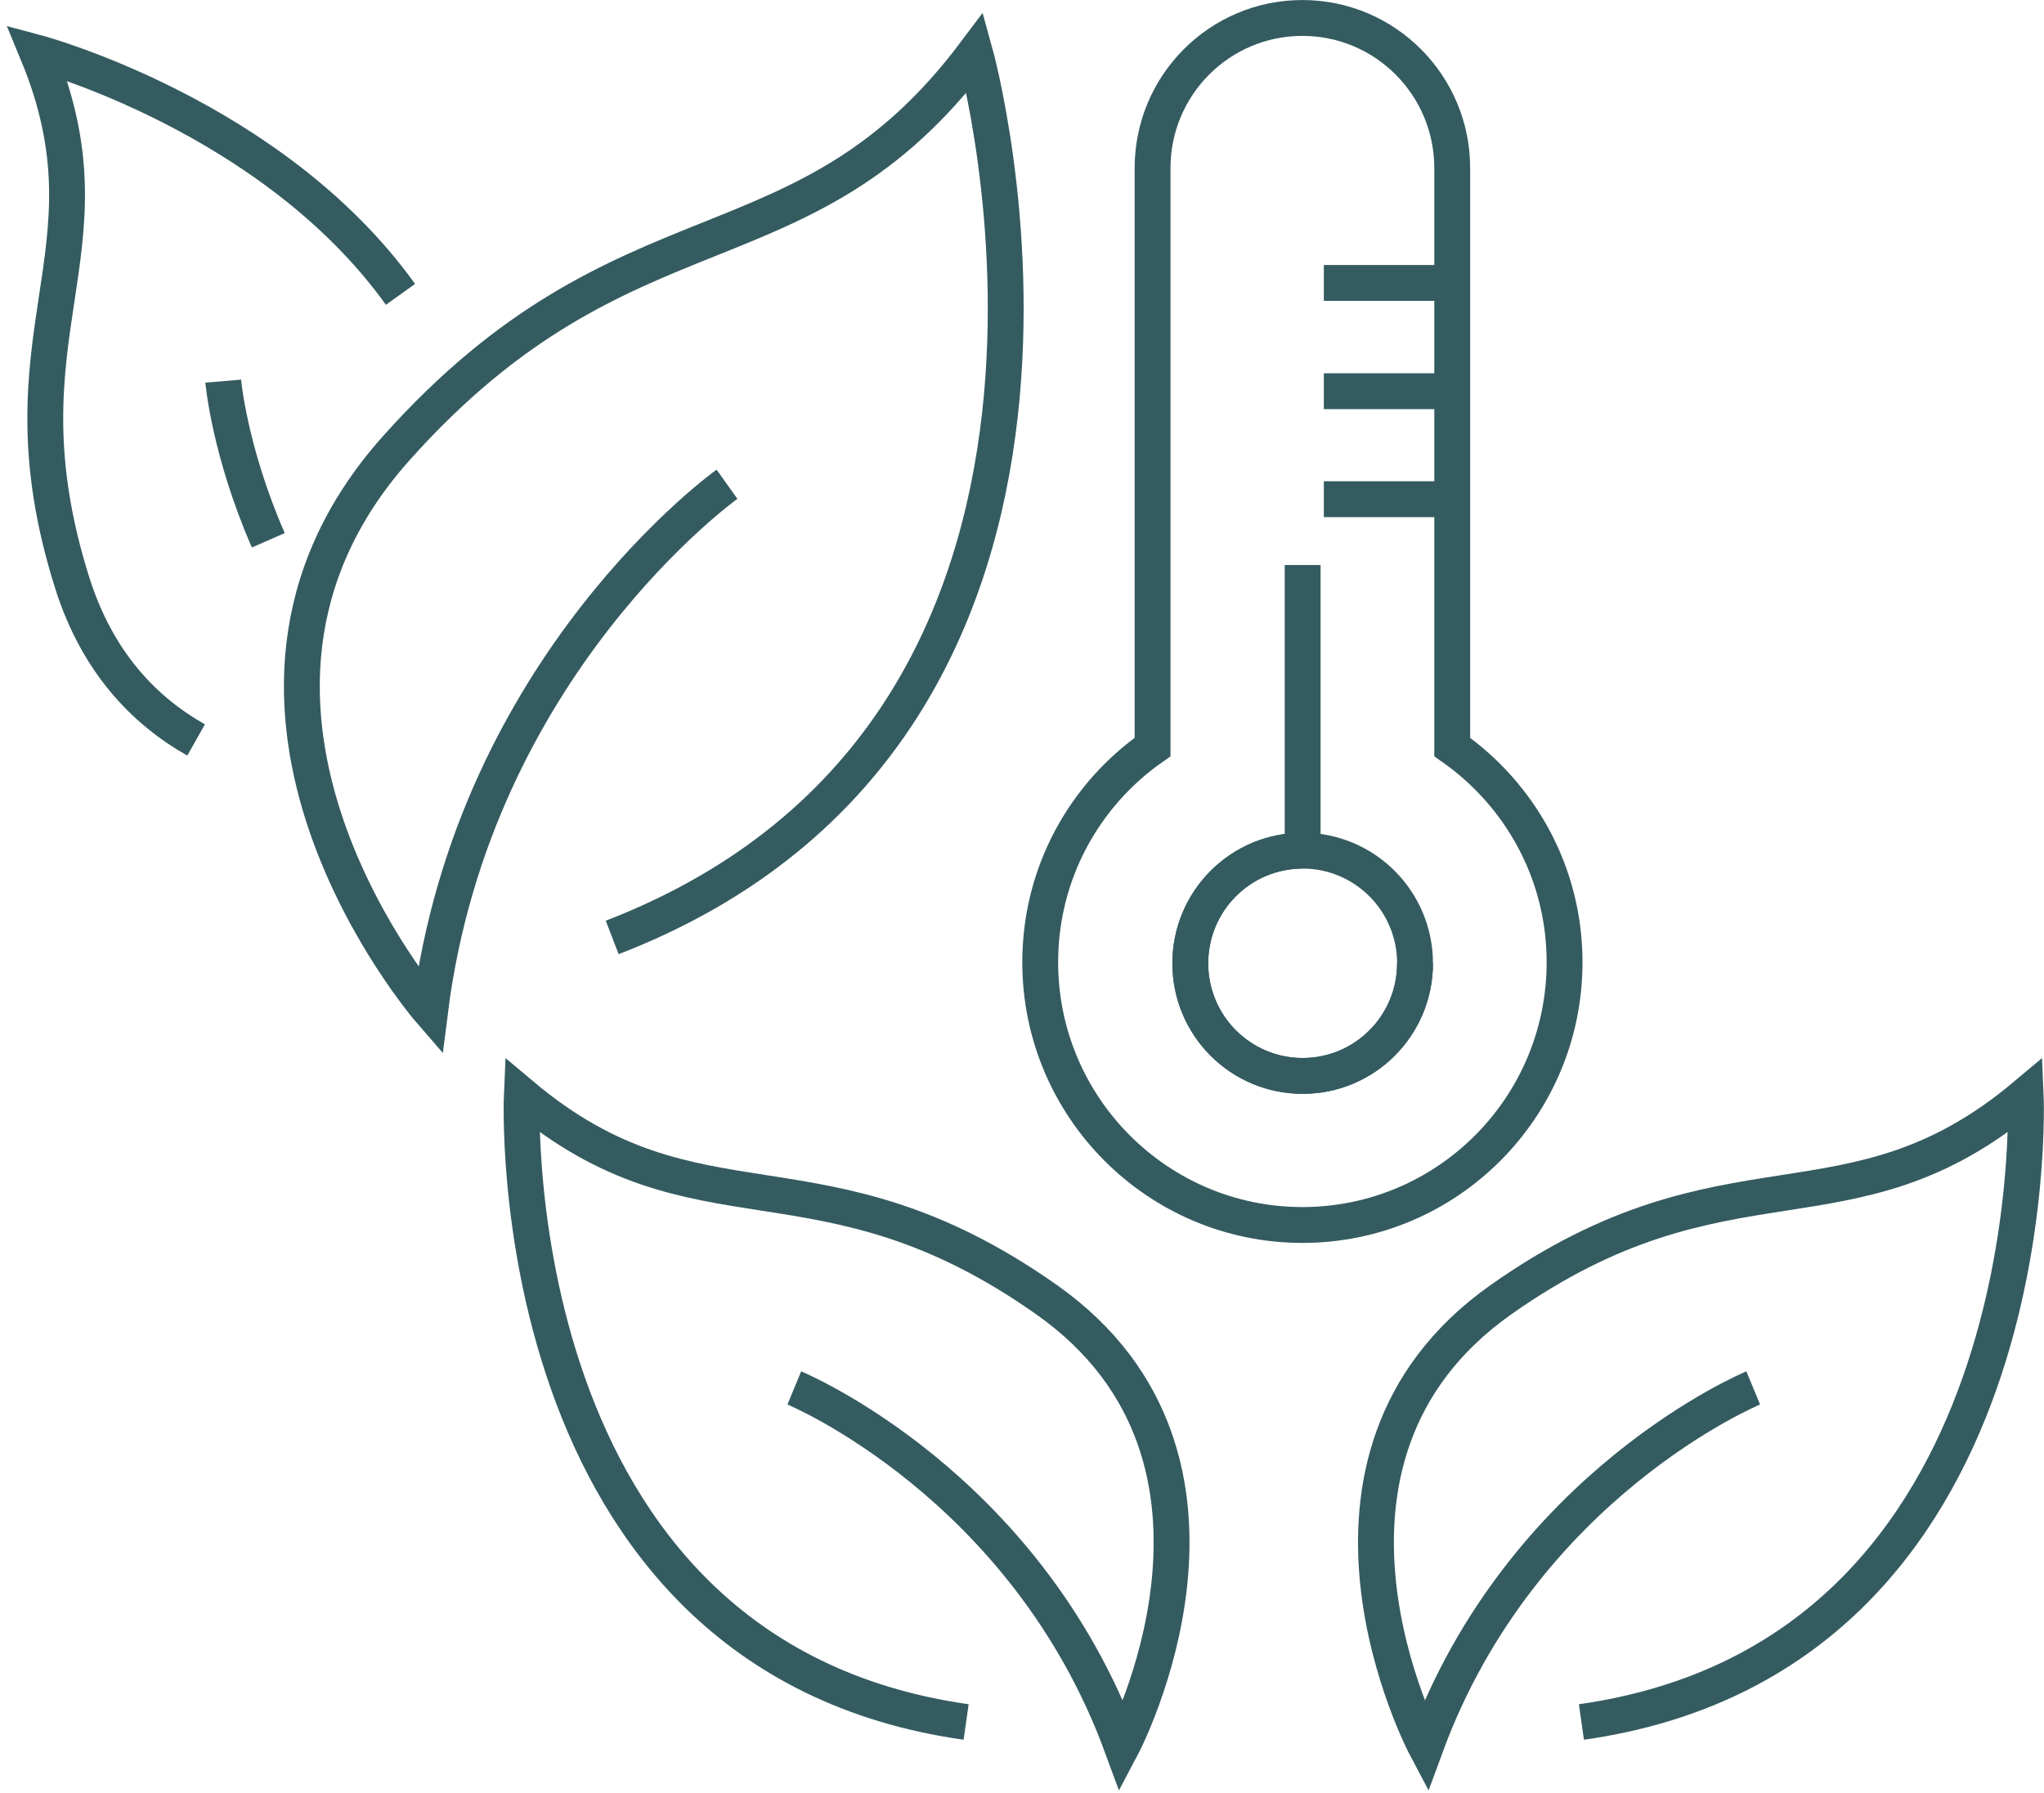
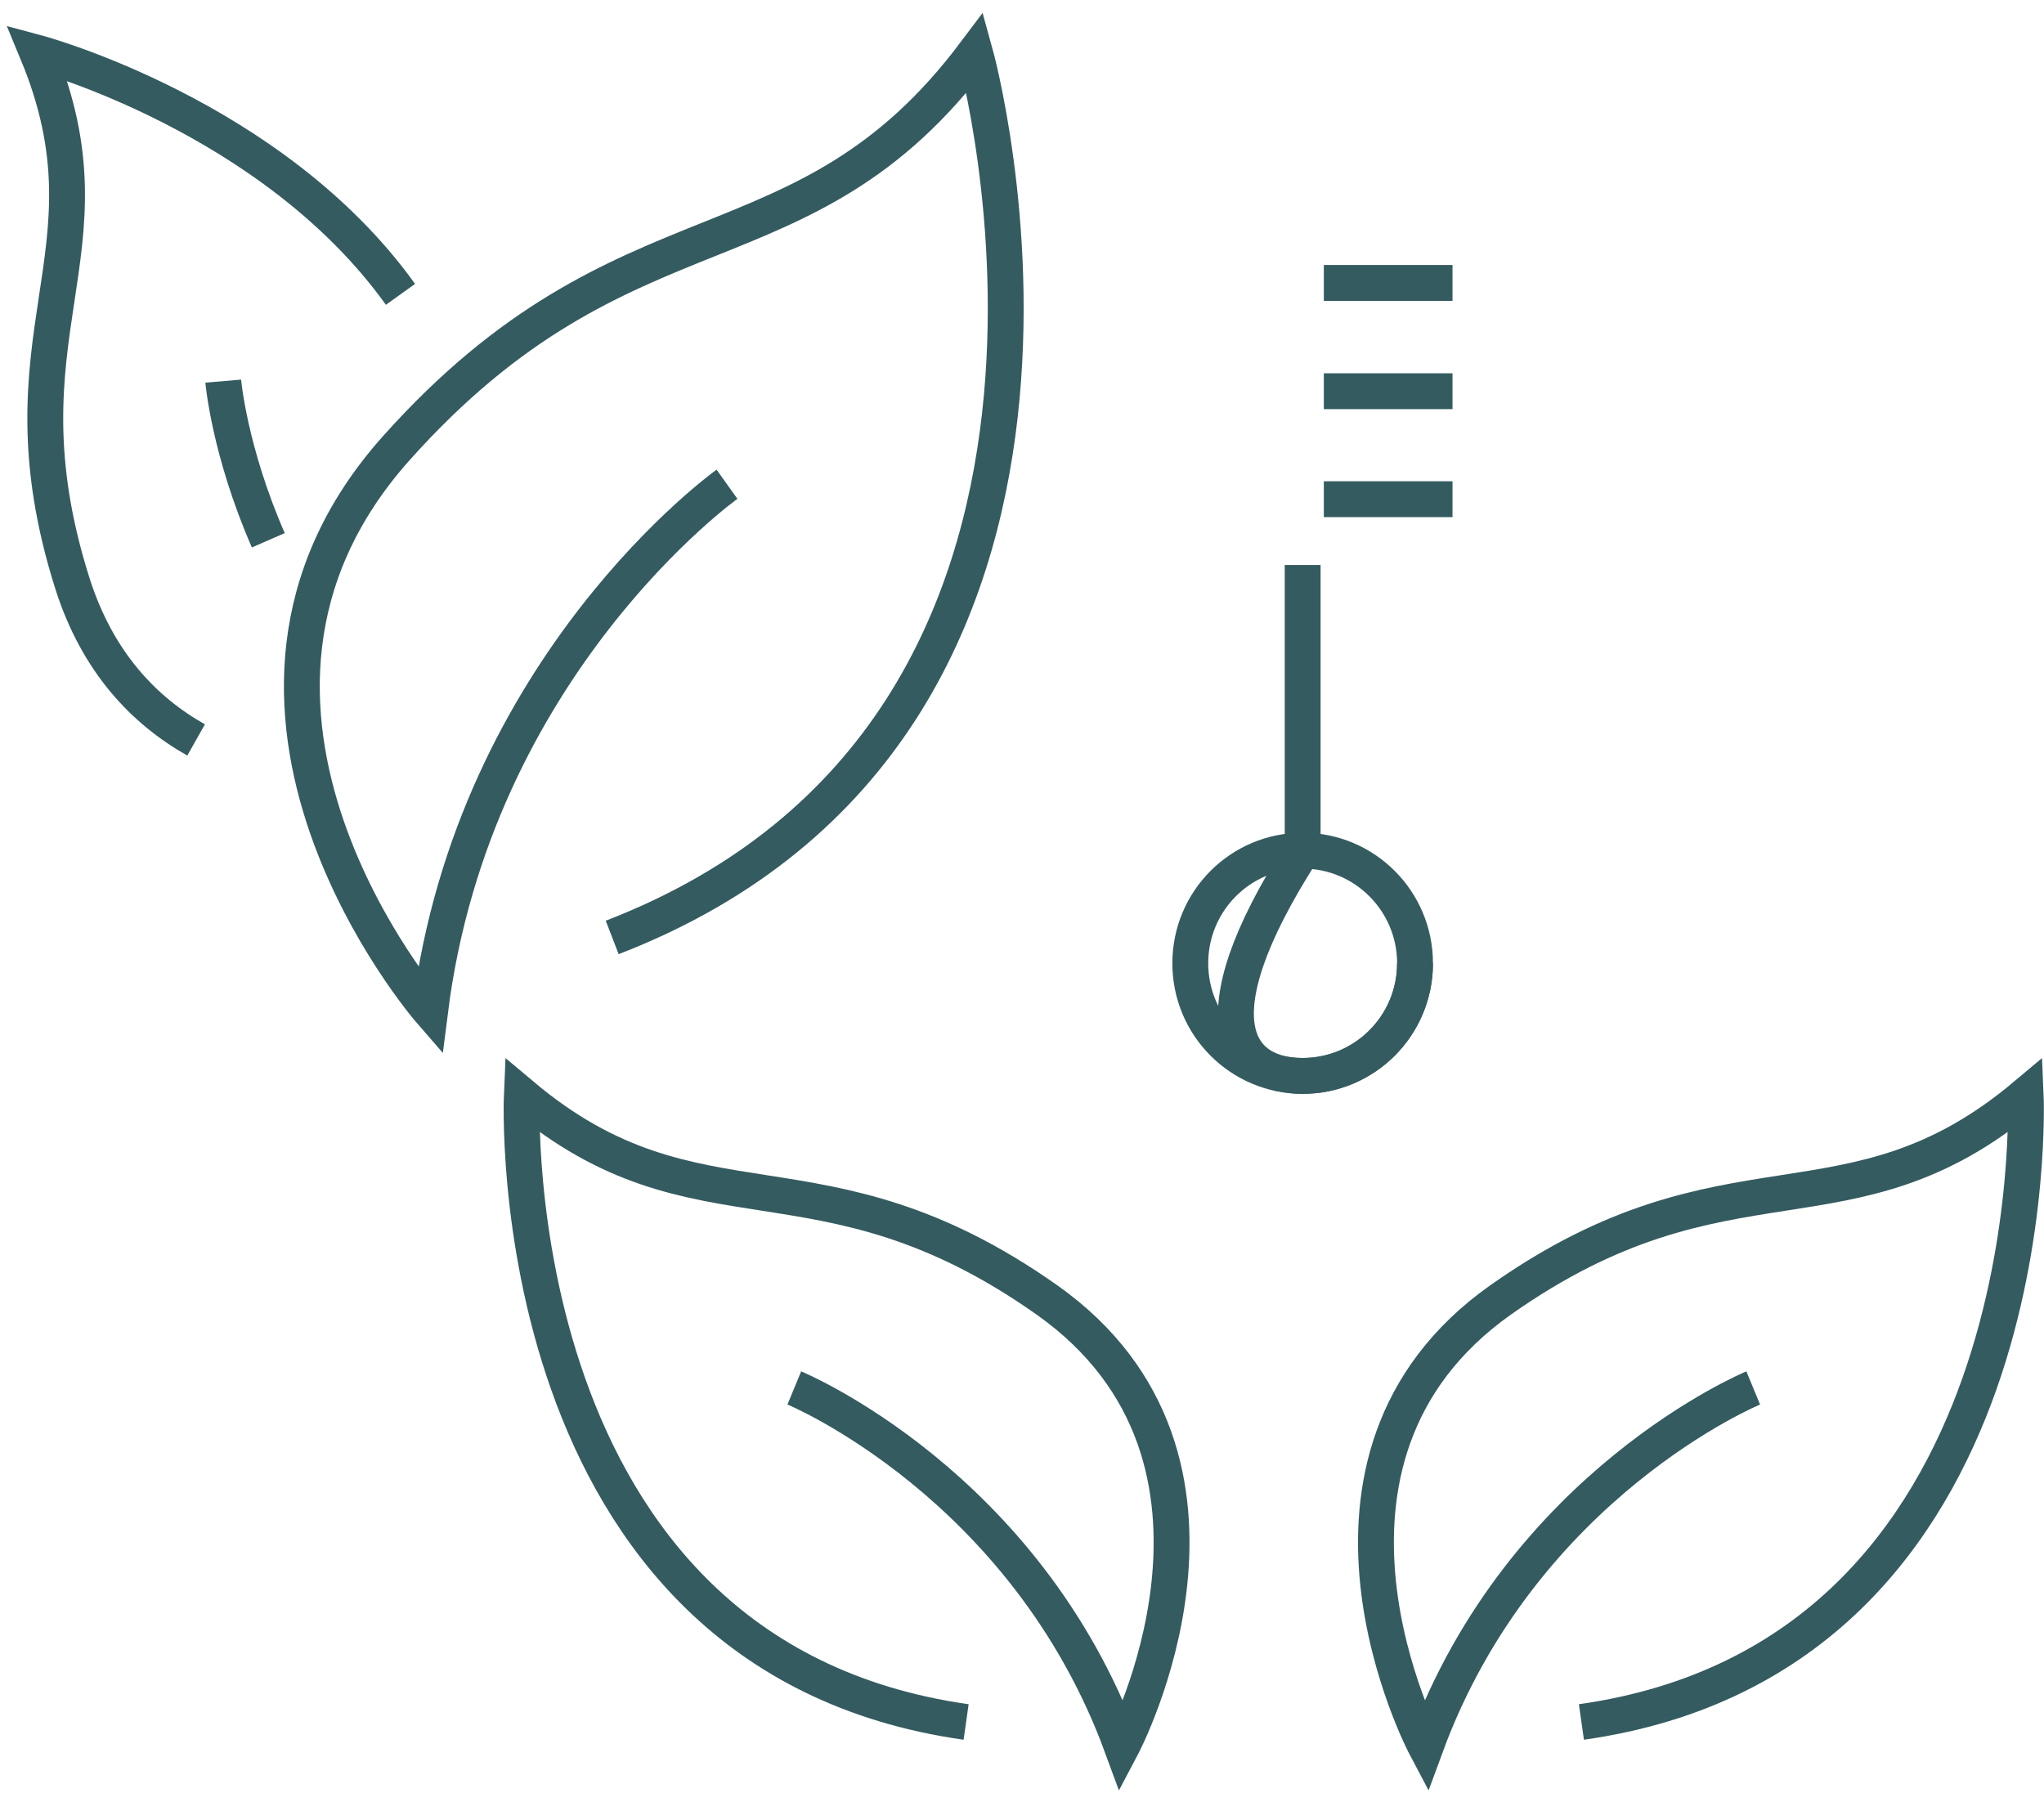
<svg xmlns="http://www.w3.org/2000/svg" width="114" height="100" viewBox="0 0 114 100" fill="none">
-   <path d="M64.282 41.664V9.377C64.282 4.75 68.022 1.002 72.638 1.002C77.255 1.002 80.995 4.75 80.995 9.377V41.664C84.779 44.319 87.261 48.688 87.261 53.665C87.261 61.767 80.707 68.321 72.638 68.321C64.57 68.321 58.016 61.752 58.016 53.665C58.016 48.688 60.498 44.304 64.282 41.664Z" stroke="#345B60" stroke-width="2" stroke-miterlimit="10" />
-   <path d="M72.653 60.007C76.115 60.007 78.921 57.195 78.921 53.726C78.921 50.257 76.115 47.444 72.653 47.444C69.192 47.444 66.386 50.257 66.386 53.726C66.386 57.195 69.192 60.007 72.653 60.007Z" stroke="#345B60" stroke-width="2" stroke-miterlimit="10" />
+   <path d="M72.653 60.007C76.115 60.007 78.921 57.195 78.921 53.726C78.921 50.257 76.115 47.444 72.653 47.444C66.386 57.195 69.192 60.007 72.653 60.007Z" stroke="#345B60" stroke-width="2" stroke-miterlimit="10" />
  <path d="M78.92 53.726C78.92 57.2 76.12 60.007 72.653 60.007C69.187 60.007 66.386 57.2 66.386 53.726C66.386 50.251 69.187 47.444 72.653 47.444" stroke="#345B60" stroke-width="2" stroke-miterlimit="10" />
  <path d="M72.653 31.513V47.399" stroke="#345B60" stroke-width="2" stroke-miterlimit="10" />
  <path d="M81.01 27.842H73.834" stroke="#345B60" stroke-width="2" stroke-miterlimit="10" />
  <path d="M81.01 21.819H73.834" stroke="#345B60" stroke-width="2" stroke-miterlimit="10" />
  <path d="M81.01 15.78H73.834" stroke="#345B60" stroke-width="2" stroke-miterlimit="10" />
  <path d="M40.547 27.008C40.547 27.008 26.424 37.082 23.987 56.381C23.987 56.381 9.242 39.403 22.094 25.005C34.946 10.607 44.755 15.765 54.383 2.945C54.383 2.945 64.813 40.435 34.144 52.284" stroke="#345B60" stroke-width="2" stroke-miterlimit="10" />
  <path d="M10.938 41.269C8.031 39.631 5.443 36.93 4.05 32.576C-0.385 18.617 6.744 14.187 2.082 2.945C2.082 2.945 15.191 6.449 22.336 16.417" stroke="#345B60" stroke-width="2" stroke-miterlimit="10" />
  <path d="M12.451 21.257C12.451 21.257 12.784 25.141 14.964 30.133" stroke="#345B60" stroke-width="2" stroke-miterlimit="10" />
  <path d="M97.782 77.409C97.782 77.409 84.9 82.735 79.511 97.406C79.511 97.406 71.049 81.43 83.704 72.493C96.374 63.557 103.126 69.368 112.98 61.084C112.98 61.084 114.358 92.338 88.2 96.04" stroke="#345B60" stroke-width="2" stroke-miterlimit="10" />
  <path d="M44.301 77.409C44.301 77.409 57.183 82.735 62.572 97.406C62.572 97.406 71.034 81.43 58.379 72.493C45.709 63.557 38.957 69.368 29.103 61.084C29.103 61.084 27.725 92.338 53.883 96.04" stroke="#345B60" stroke-width="2" stroke-miterlimit="10" />
</svg>